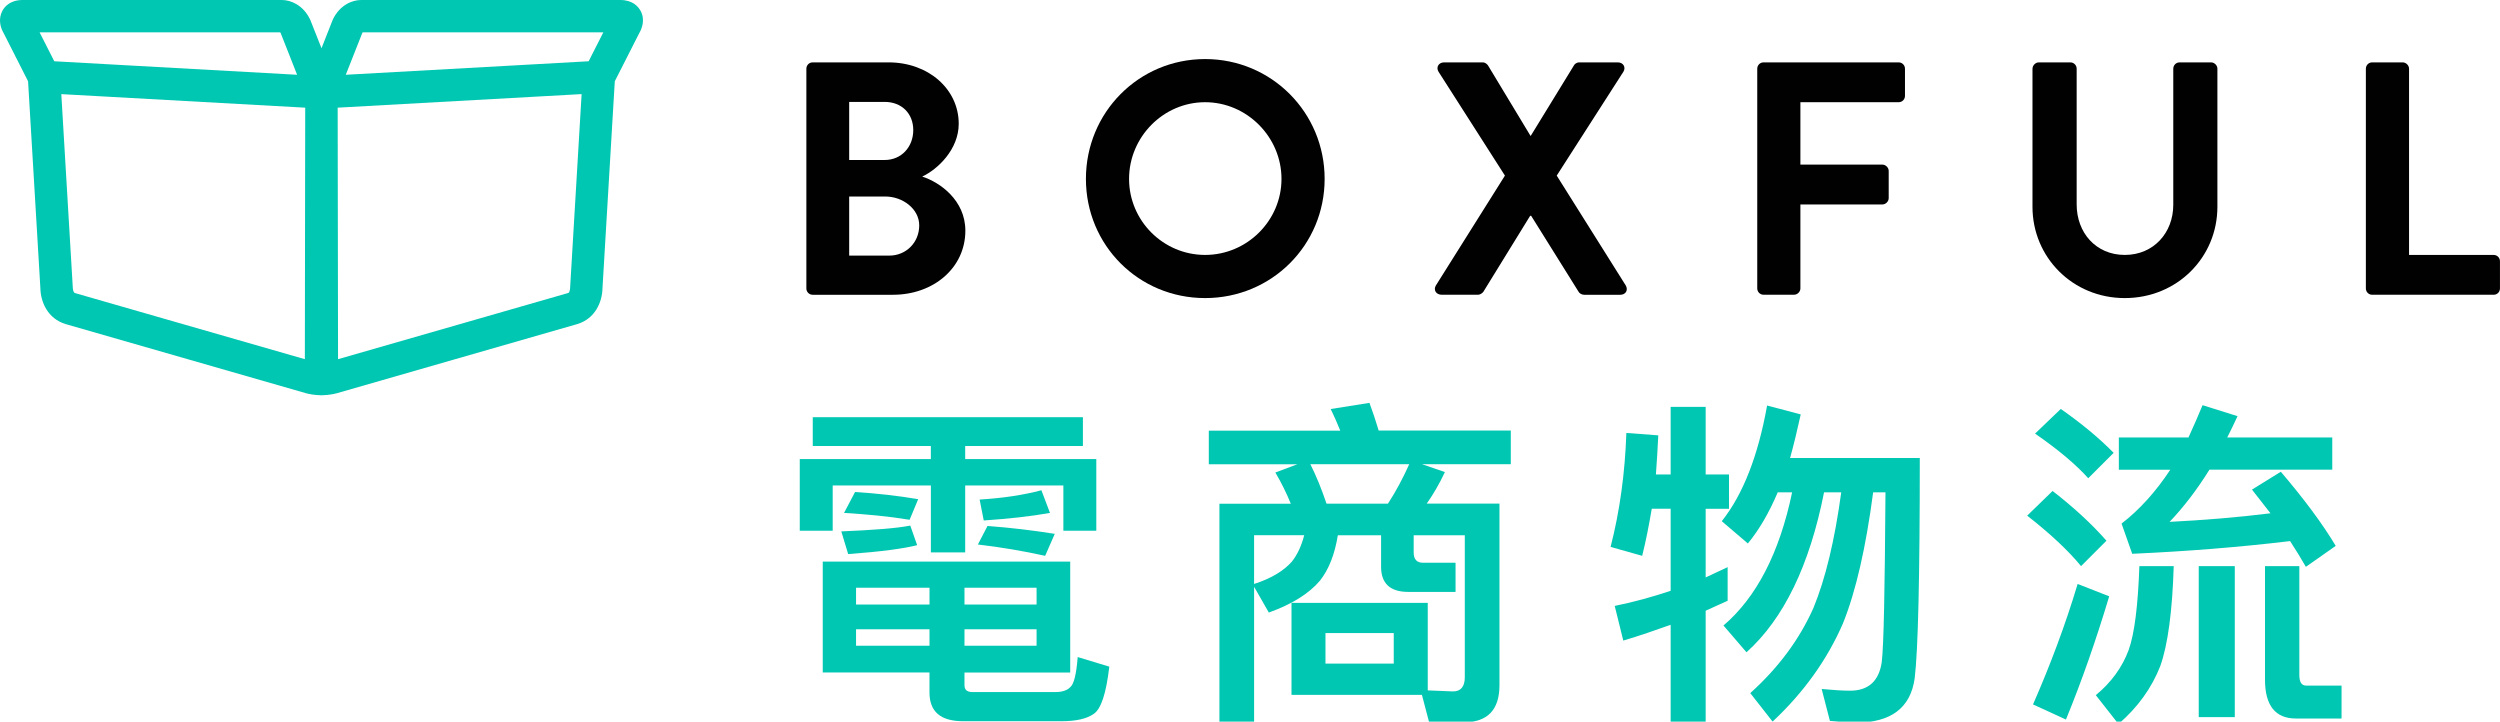
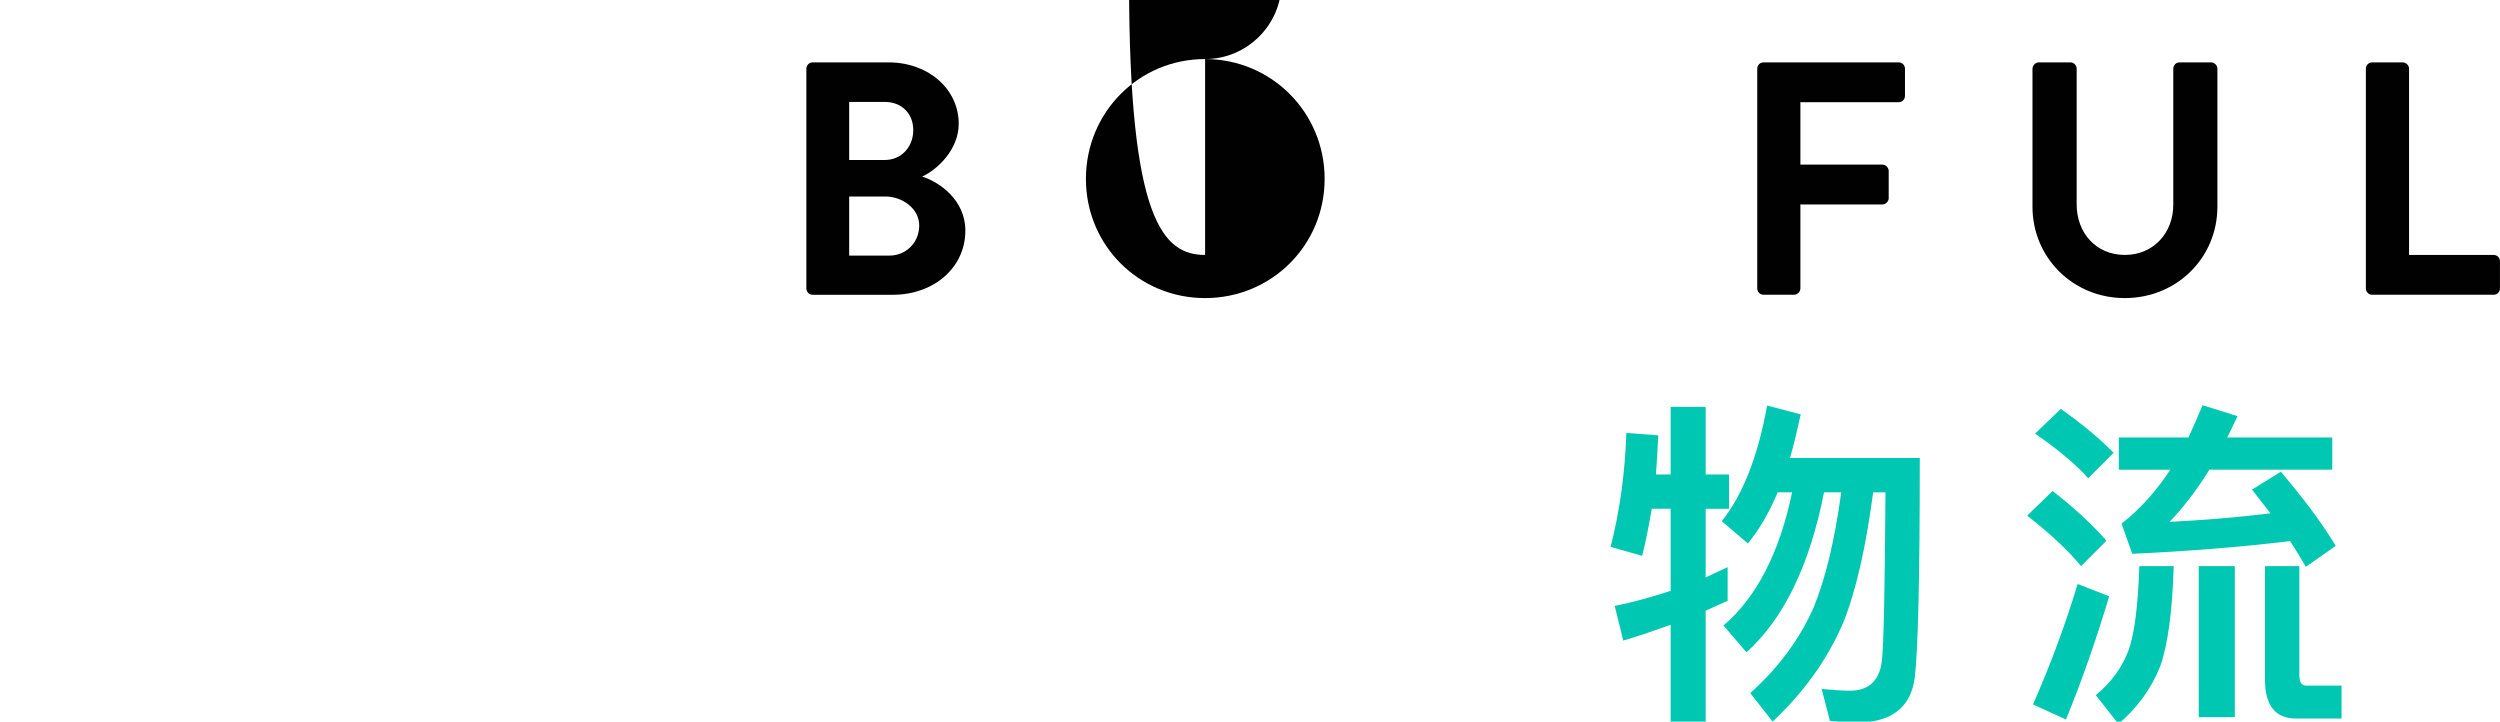
<svg xmlns="http://www.w3.org/2000/svg" version="1.1" id="Layer_1" x="0px" y="0px" viewBox="0 0 746.28 215.4" style="enable-background:new 0 0 746.28 215.4;" xml:space="preserve">
  <style type="text/css">
	.st0{fill:#010101;}
	.st1{fill:#00C7B1;}
</style>
  <g>
    <path class="st0" d="M240.71,20.5c0-0.99,0.79-1.88,1.88-1.88h22.69c11.79,0,20.91,7.93,20.91,18.33c0,7.63-6.24,13.58-10.9,15.76   c5.25,1.68,12.88,7.03,12.88,16.15c0,11.1-9.51,19.13-21.6,19.13h-23.98c-1.09,0-1.88-0.89-1.88-1.88V20.5z M264.09,47.76   c5.05,0,8.53-3.96,8.53-8.92c0-4.96-3.47-8.42-8.53-8.42h-10.6v17.34H264.09z M265.48,76.3c4.96,0,8.92-3.87,8.92-9.02   c0-4.95-4.96-8.62-10.11-8.62h-10.8V76.3H265.48z" />
-     <path class="st0" d="M359.74,17.63c19.82,0,35.68,15.95,35.68,35.77s-15.86,35.58-35.68,35.58s-35.58-15.76-35.58-35.58   S339.92,17.63,359.74,17.63 M359.74,76.1c12.49,0,22.8-10.21,22.8-22.7c0-12.49-10.31-22.89-22.8-22.89s-22.7,10.4-22.7,22.89   C337.04,65.9,347.25,76.1,359.74,76.1" />
-     <path class="st0" d="M449.24,52.42l-19.83-31.02c-0.79-1.29,0-2.78,1.68-2.78h11.5c0.79,0,1.29,0.5,1.59,0.9l12.68,21.01h0.1   l12.88-21.01c0.19-0.39,0.79-0.9,1.59-0.9h11.5c1.68,0,2.47,1.49,1.68,2.78L464.7,52.42l20.61,32.8c0.79,1.39,0,2.78-1.68,2.78   h-10.71c-0.79,0-1.49-0.5-1.68-0.89l-14.17-22.69h-0.3L442.8,87.1c-0.3,0.39-0.9,0.89-1.68,0.89h-10.71   c-1.78,0-2.58-1.49-1.78-2.78L449.24,52.42z" />
+     <path class="st0" d="M359.74,17.63c19.82,0,35.68,15.95,35.68,35.77s-15.86,35.58-35.68,35.58s-35.58-15.76-35.58-35.58   S339.92,17.63,359.74,17.63 c12.49,0,22.8-10.21,22.8-22.7c0-12.49-10.31-22.89-22.8-22.89s-22.7,10.4-22.7,22.89   C337.04,65.9,347.25,76.1,359.74,76.1" />
    <path class="st0" d="M524.56,20.5c0-0.99,0.79-1.88,1.88-1.88h40.34c1.09,0,1.88,0.9,1.88,1.88v8.13c0,0.99-0.79,1.88-1.88,1.88   h-29.34v18.63h24.48c0.99,0,1.88,0.9,1.88,1.88v8.13c0,0.99-0.89,1.88-1.88,1.88h-24.48v25.07c0,0.99-0.89,1.88-1.88,1.88h-9.12   c-1.09,0-1.88-0.89-1.88-1.88V20.5z" />
    <path class="st0" d="M606.73,20.5c0-0.99,0.9-1.88,1.88-1.88h9.42c1.09,0,1.88,0.9,1.88,1.88v40.54c0,8.42,5.75,15.06,14.37,15.06   s14.47-6.64,14.47-14.96V20.5c0-0.99,0.79-1.88,1.88-1.88h9.41c0.99,0,1.88,0.9,1.88,1.88v41.23c0,15.06-11.99,27.25-27.65,27.25   c-15.56,0-27.55-12.19-27.55-27.25V20.5z" />
    <path class="st0" d="M706.24,20.5c0-0.99,0.79-1.88,1.88-1.88h9.12c0.99,0,1.89,0.9,1.89,1.88v55.6h25.26   c1.09,0,1.88,0.89,1.88,1.88v8.13c0,0.99-0.79,1.88-1.88,1.88h-36.27c-1.09,0-1.88-0.89-1.88-1.88V20.5z" />
-     <path class="st1" d="M191.2,3.2c-0.66-1.19-2.31-3.2-6.03-3.2h-77.3h-0.07c-2.71,0-6.35,1.52-8.42,5.77   c-0.05,0.11-0.1,0.23-0.14,0.34l-3.27,8.29L92.69,6.1c-0.05-0.11-0.09-0.23-0.15-0.34C90.48,1.52,86.84,0,84.12,0h-0.06H6.75   C3.01,0,1.36,2.02,0.71,3.23c-1.25,2.33-0.67,4.89,0.36,6.62l7.31,14.41l3.68,61.9c0.09,3.89,2.1,8.94,7.55,10.59l71.91,20.68   c0.73,0.19,2.22,0.5,4.13,0.55c0.06,0,0.12,0.02,0.17,0.02h0.03c0.04,0,0.07,0,0.1,0s0.07,0,0.1,0h0.03c0.06,0,0.12-0.02,0.18-0.02   c1.91-0.05,3.4-0.36,4.23-0.58l71.86-20.67c5.39-1.63,7.4-6.68,7.49-10.57l3.68-61.9l7.33-14.43C191.5,8.73,192.73,5.99,191.2,3.2    M108.14,9.86c0.05-0.09,0.09-0.15,0.13-0.2h71.83l-4.38,8.63l-20.47,1.14l-52.03,2.89L108.14,9.86z M83.66,9.66   c0.03,0.05,0.08,0.11,0.12,0.2l4.91,12.46L35.6,19.37l-19.4-1.08l-4.38-8.63H83.66z M21.73,85.91c0-0.08-0.01-0.15-0.01-0.23   L18.3,28.1l10.89,0.6l61.92,3.44l-0.11,75.08L22.37,87.48C21.79,87.31,21.73,85.92,21.73,85.91 M170.2,85.68l-0.01,0.23   c0,0.01-0.06,1.4-0.57,1.55l-68.71,19.76l-0.11-75.08l68-3.78l4.82-0.27L170.2,85.68z" />
-     <path class="st1" d="M323.26,124.53v8.61h-35.14v3.89h39.14v21.41h-9.83v-13.52h-29.31v19.98h-10.24v-19.98h-29.31v13.52h-9.83   v-21.41h39.13v-3.89h-35.25v-8.61H323.26z M319.47,167.66v33.09h-31.56v3.79c0,1.34,0.72,2.05,2.36,2.05h24.79   c2.04,0,3.48-0.51,4.4-1.44c1.13-0.92,1.84-3.89,2.25-9.01l9.43,2.86c-0.93,7.99-2.46,12.71-4.71,14.14   c-2.05,1.43-5.23,2.15-9.53,2.15h-29.4c-6.76,0-10.04-2.87-10.04-8.6v-5.95H245.6v-33.09H319.47z M273.78,162.74   c-3.99,1.02-10.86,1.95-20.59,2.66l-2.05-6.77c9.63-0.41,16.5-0.92,20.59-1.74L273.78,162.74z M274.09,149.01l-2.56,6.15   c-6.25-1.03-12.81-1.64-19.57-2.05l3.28-6.24C261.79,147.28,268.04,147.99,274.09,149.01 M277.47,175.45h-21.93v5.02h21.93V175.45z    M277.47,187.84h-21.93v4.92h21.93V187.84z M287.91,180.47h21.52v-5.02h-21.52V180.47z M309.43,187.84h-21.52v4.92h21.52V187.84z    M314.86,159.36l-2.87,6.56c-6.45-1.43-13.11-2.56-20.08-3.38l2.87-5.53C301.75,157.52,308.41,158.34,314.86,159.36 M292.43,149.12   c6.86-0.41,13.01-1.33,18.44-2.77l2.56,6.76c-5.64,1.02-12.19,1.74-19.77,2.26L292.43,149.12z" />
-     <path class="st1" d="M411.55,128.52h39.44v10.04h-26.53l6.86,2.36c-1.63,3.48-3.48,6.66-5.43,9.42h21.72v54.2   c0,7.38-3.59,11.07-10.65,11.07h-10.35l-2.15-8.19h-38.93v-27.46h40.67v26.13l7.58,0.31c2.26,0,3.48-1.44,3.48-4.2v-42.41H422v5.12   c0,2.05,0.92,3.07,2.77,3.07h9.73v8.71h-14.14c-5.42,0-8.09-2.56-8.09-7.48v-9.42h-12.91c-0.92,5.63-2.66,10.14-5.33,13.53   c-3.28,3.89-8.4,7.06-15.27,9.53l-4.4-7.69v40.27h-10.35v-65.06h21.31c-1.33-3.28-2.87-6.35-4.61-9.32l6.56-2.46h-26.43v-10.04   h39.24c-0.92-2.25-1.84-4.4-2.87-6.45l11.58-1.84C409.7,122.68,410.63,125.45,411.55,128.52 M385.63,167.66   c1.64-2.05,2.87-4.71,3.69-7.89h-14.96v14.55C379.48,172.68,383.17,170.43,385.63,167.66 M414.32,150.35   c2.46-3.79,4.51-7.68,6.35-11.78h-29.51c1.75,3.49,3.38,7.48,4.82,11.78H414.32z M416.05,188.97h-20.38v9.12h20.38V188.97z" />
    <path class="st1" d="M490.21,165.92l-9.43-2.66c2.77-10.76,4.3-22.13,4.71-34.02l9.53,0.72c-0.2,3.89-0.41,7.78-0.71,11.68h4.4   v-20.18h10.45v20.18h6.97v10.24h-6.97v20.49c2.15-1.02,4.31-2.04,6.56-3.07v10.04c-2.25,1.03-4.4,1.95-6.56,2.97v33.81h-10.45   v-29.61c-4.61,1.64-9.32,3.28-14.14,4.71l-2.56-10.35c5.63-1.13,11.17-2.66,16.7-4.51v-24.49h-5.64   C492.25,156.7,491.34,161.41,490.21,165.92 M537.54,123.71c-1.02,4.61-2.04,8.91-3.18,13.01h38.72c0,35.65-0.51,57.58-1.53,65.78   c-1.23,8.81-7.07,13.21-17.52,13.21c-1.43,0-4.1-0.2-7.78-0.51l-2.46-9.53c3.27,0.3,6.04,0.51,8.5,0.51c5.43,0,8.61-2.87,9.43-8.51   c0.61-4.81,0.92-21.72,1.12-50.71h-3.68c-2.16,16.39-5.13,29.51-9.02,39.14c-4.71,10.86-11.78,20.7-21,29.3l-6.66-8.5   c8.4-7.58,14.65-15.98,18.85-25.41c3.59-8.71,6.35-20.18,8.3-34.52h-5.13c-4.3,21.72-11.98,37.7-23.15,47.74l-6.87-7.99   c9.84-8.4,16.7-21.62,20.49-39.75h-4.3c-2.56,6.05-5.53,11.17-8.91,15.26l-7.79-6.65c6.36-7.99,10.86-19.57,13.53-34.53   L537.54,123.71z" />
    <path class="st1" d="M628.8,161.41l-7.58,7.58c-3.79-4.6-9.12-9.63-16.08-15.06l7.58-7.37   C619.06,151.47,624.49,156.49,628.8,161.41 M629.62,178.01c-3.9,13.01-8.2,25.31-12.91,36.78l-9.83-4.51   c5.12-11.68,9.63-23.67,13.32-35.96L629.62,178.01z M630.95,135.18l-7.58,7.58c-3.68-4.1-9.02-8.6-15.88-13.32l7.68-7.37   C621.32,126.38,626.65,130.78,630.95,135.18 M648.88,168.99c-0.41,13.53-1.75,23.46-4,29.81c-2.56,6.56-6.76,12.4-12.5,17.32   l-6.76-8.61c4.6-3.78,7.89-8.3,9.83-13.52c1.74-4.92,2.77-13.32,3.18-25H648.88z M667.93,124.23c-1.02,2.25-2.05,4.3-3.07,6.35   h31.35v9.63h-36.67c-3.69,5.94-7.68,11.16-11.89,15.57c10.24-0.52,20.29-1.33,30.12-2.56l-5.53-7.07l8.61-5.33   c7.17,8.4,12.6,15.78,16.39,22.13l-8.91,6.25c-1.43-2.46-2.97-5.02-4.71-7.68c-15.37,1.84-31.05,3.07-47.13,3.79l-3.18-9.02   c5.33-4.09,10.24-9.53,14.55-16.08h-15.36v-9.63h20.79c1.43-3.18,2.87-6.35,4.2-9.63L667.93,124.23z M667.11,214.07h-10.76v-45.08   h10.76V214.07z M676.13,202.91v-33.91h10.25v32.48c0,2.05,0.61,3.18,2.05,3.18h10.55v9.83h-13.62   C679.21,214.48,676.13,210.59,676.13,202.91" />
  </g>
</svg>